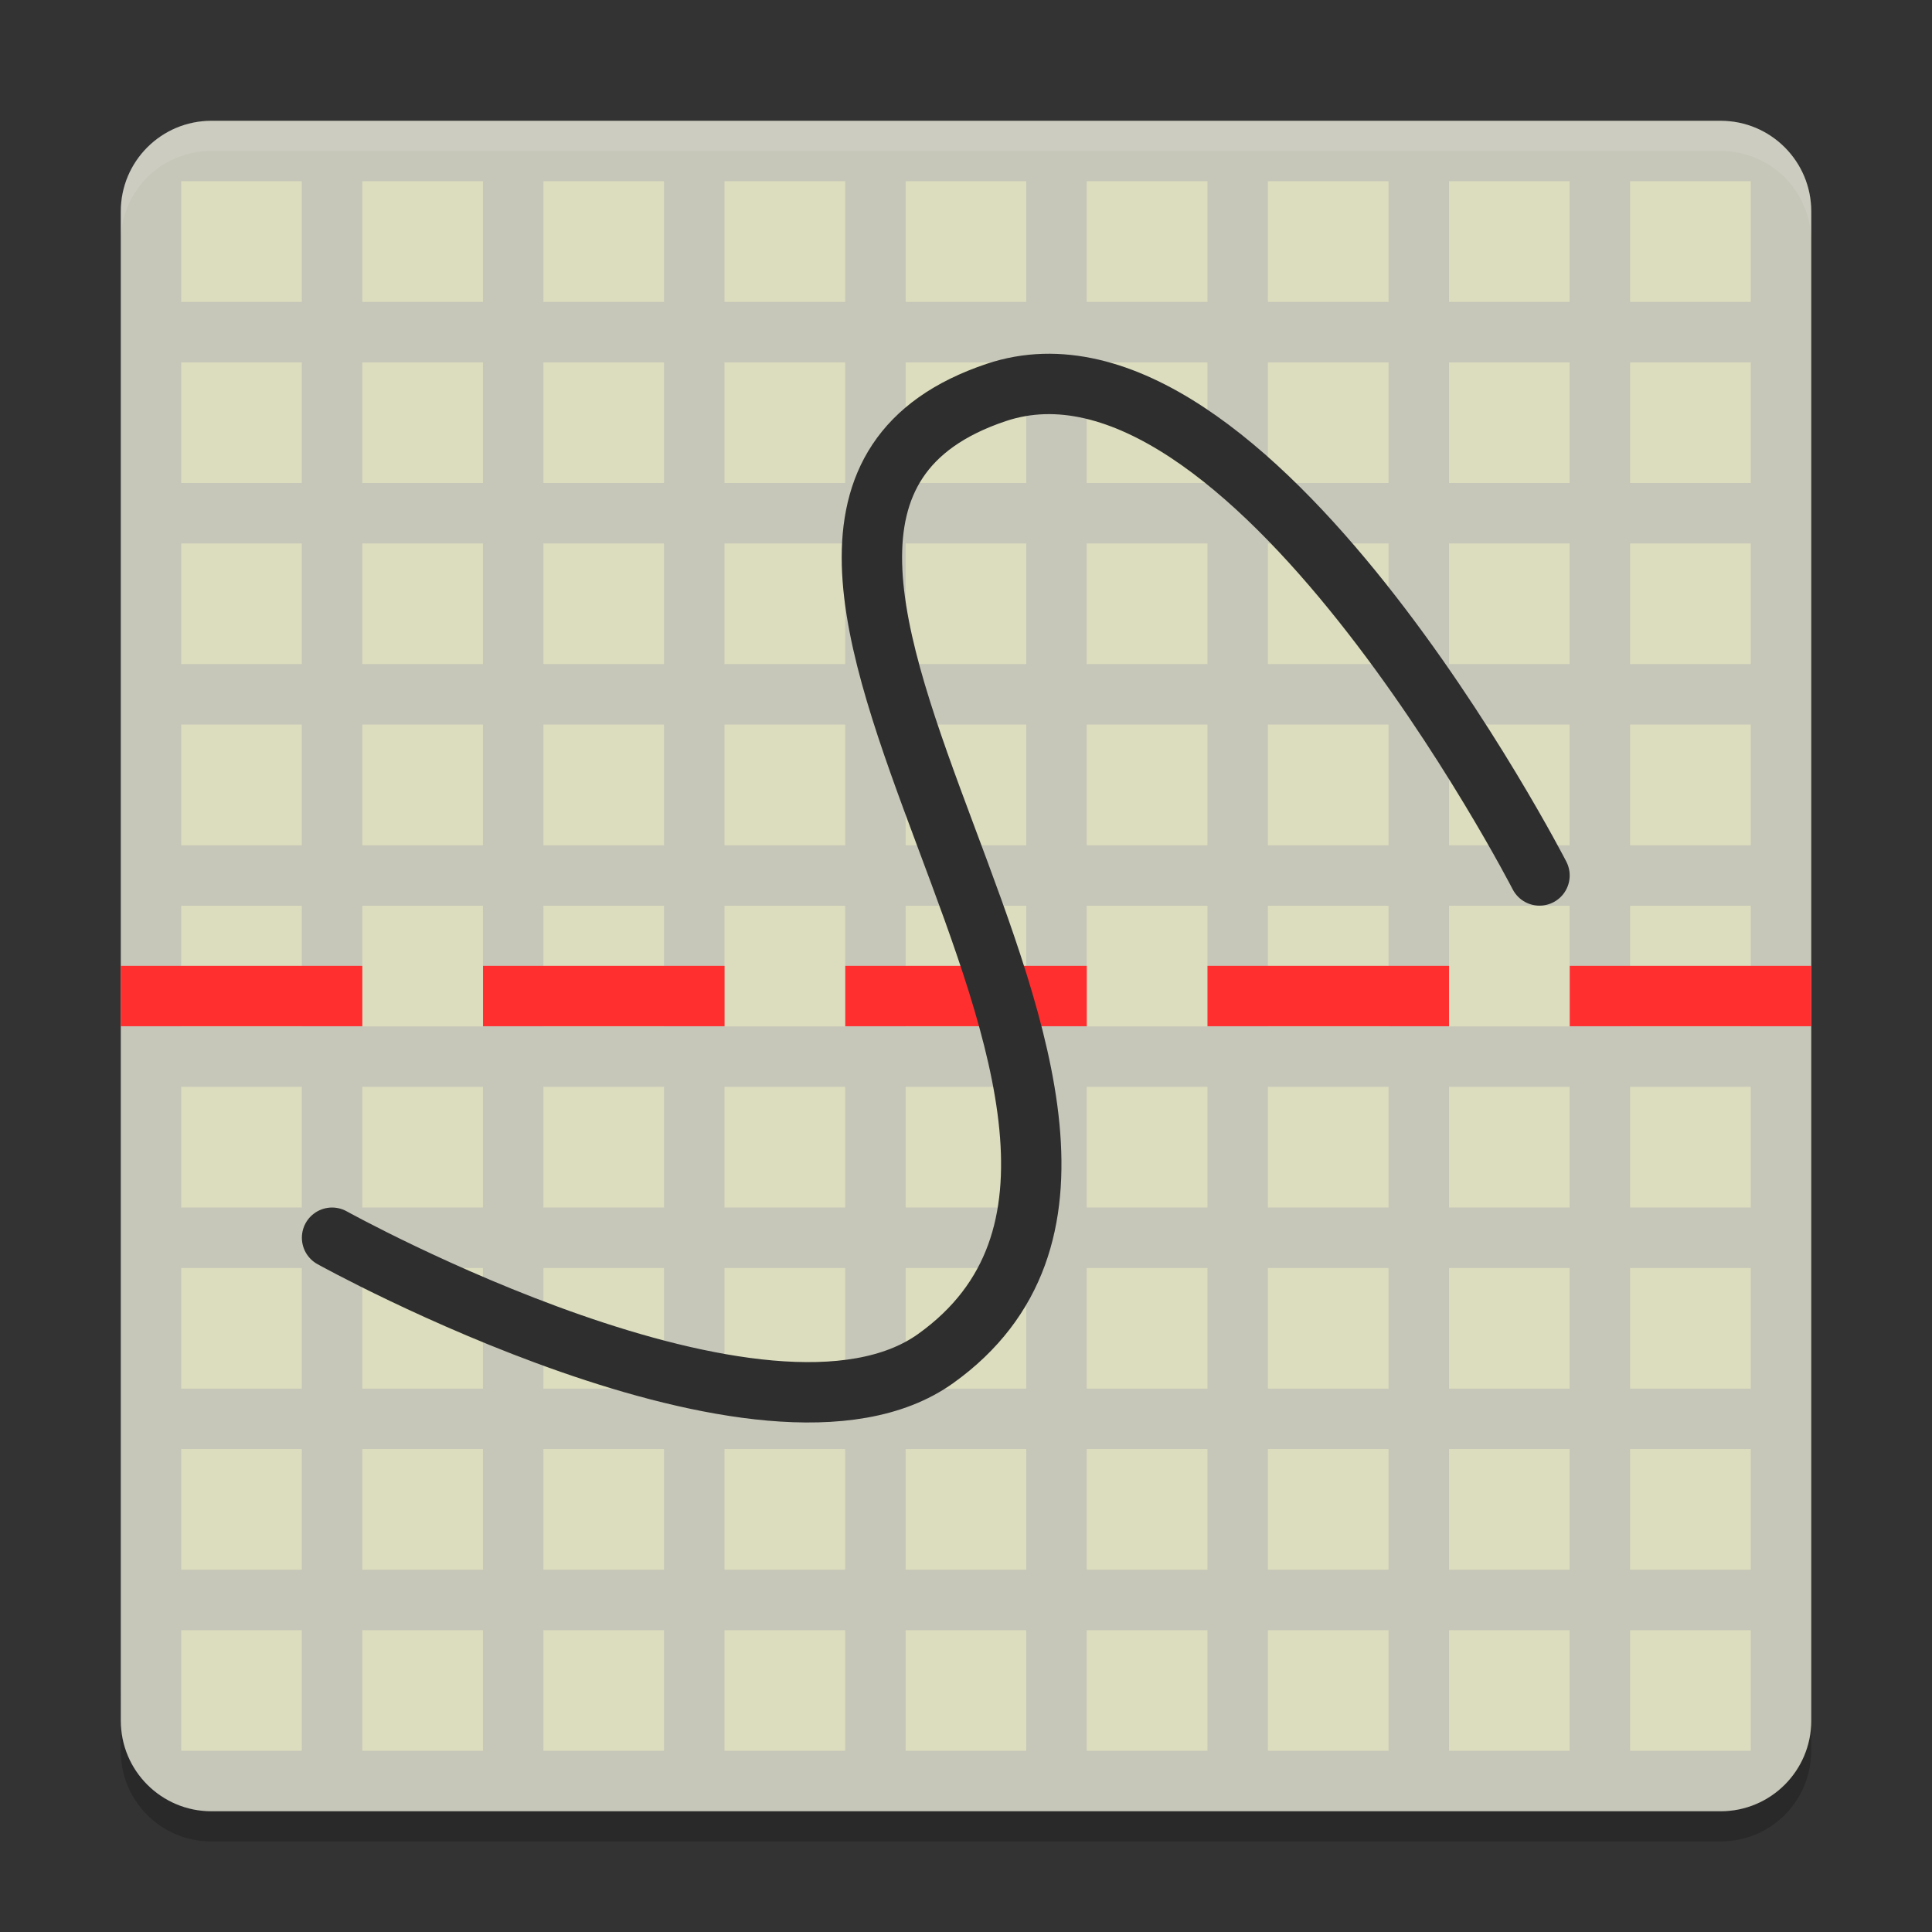
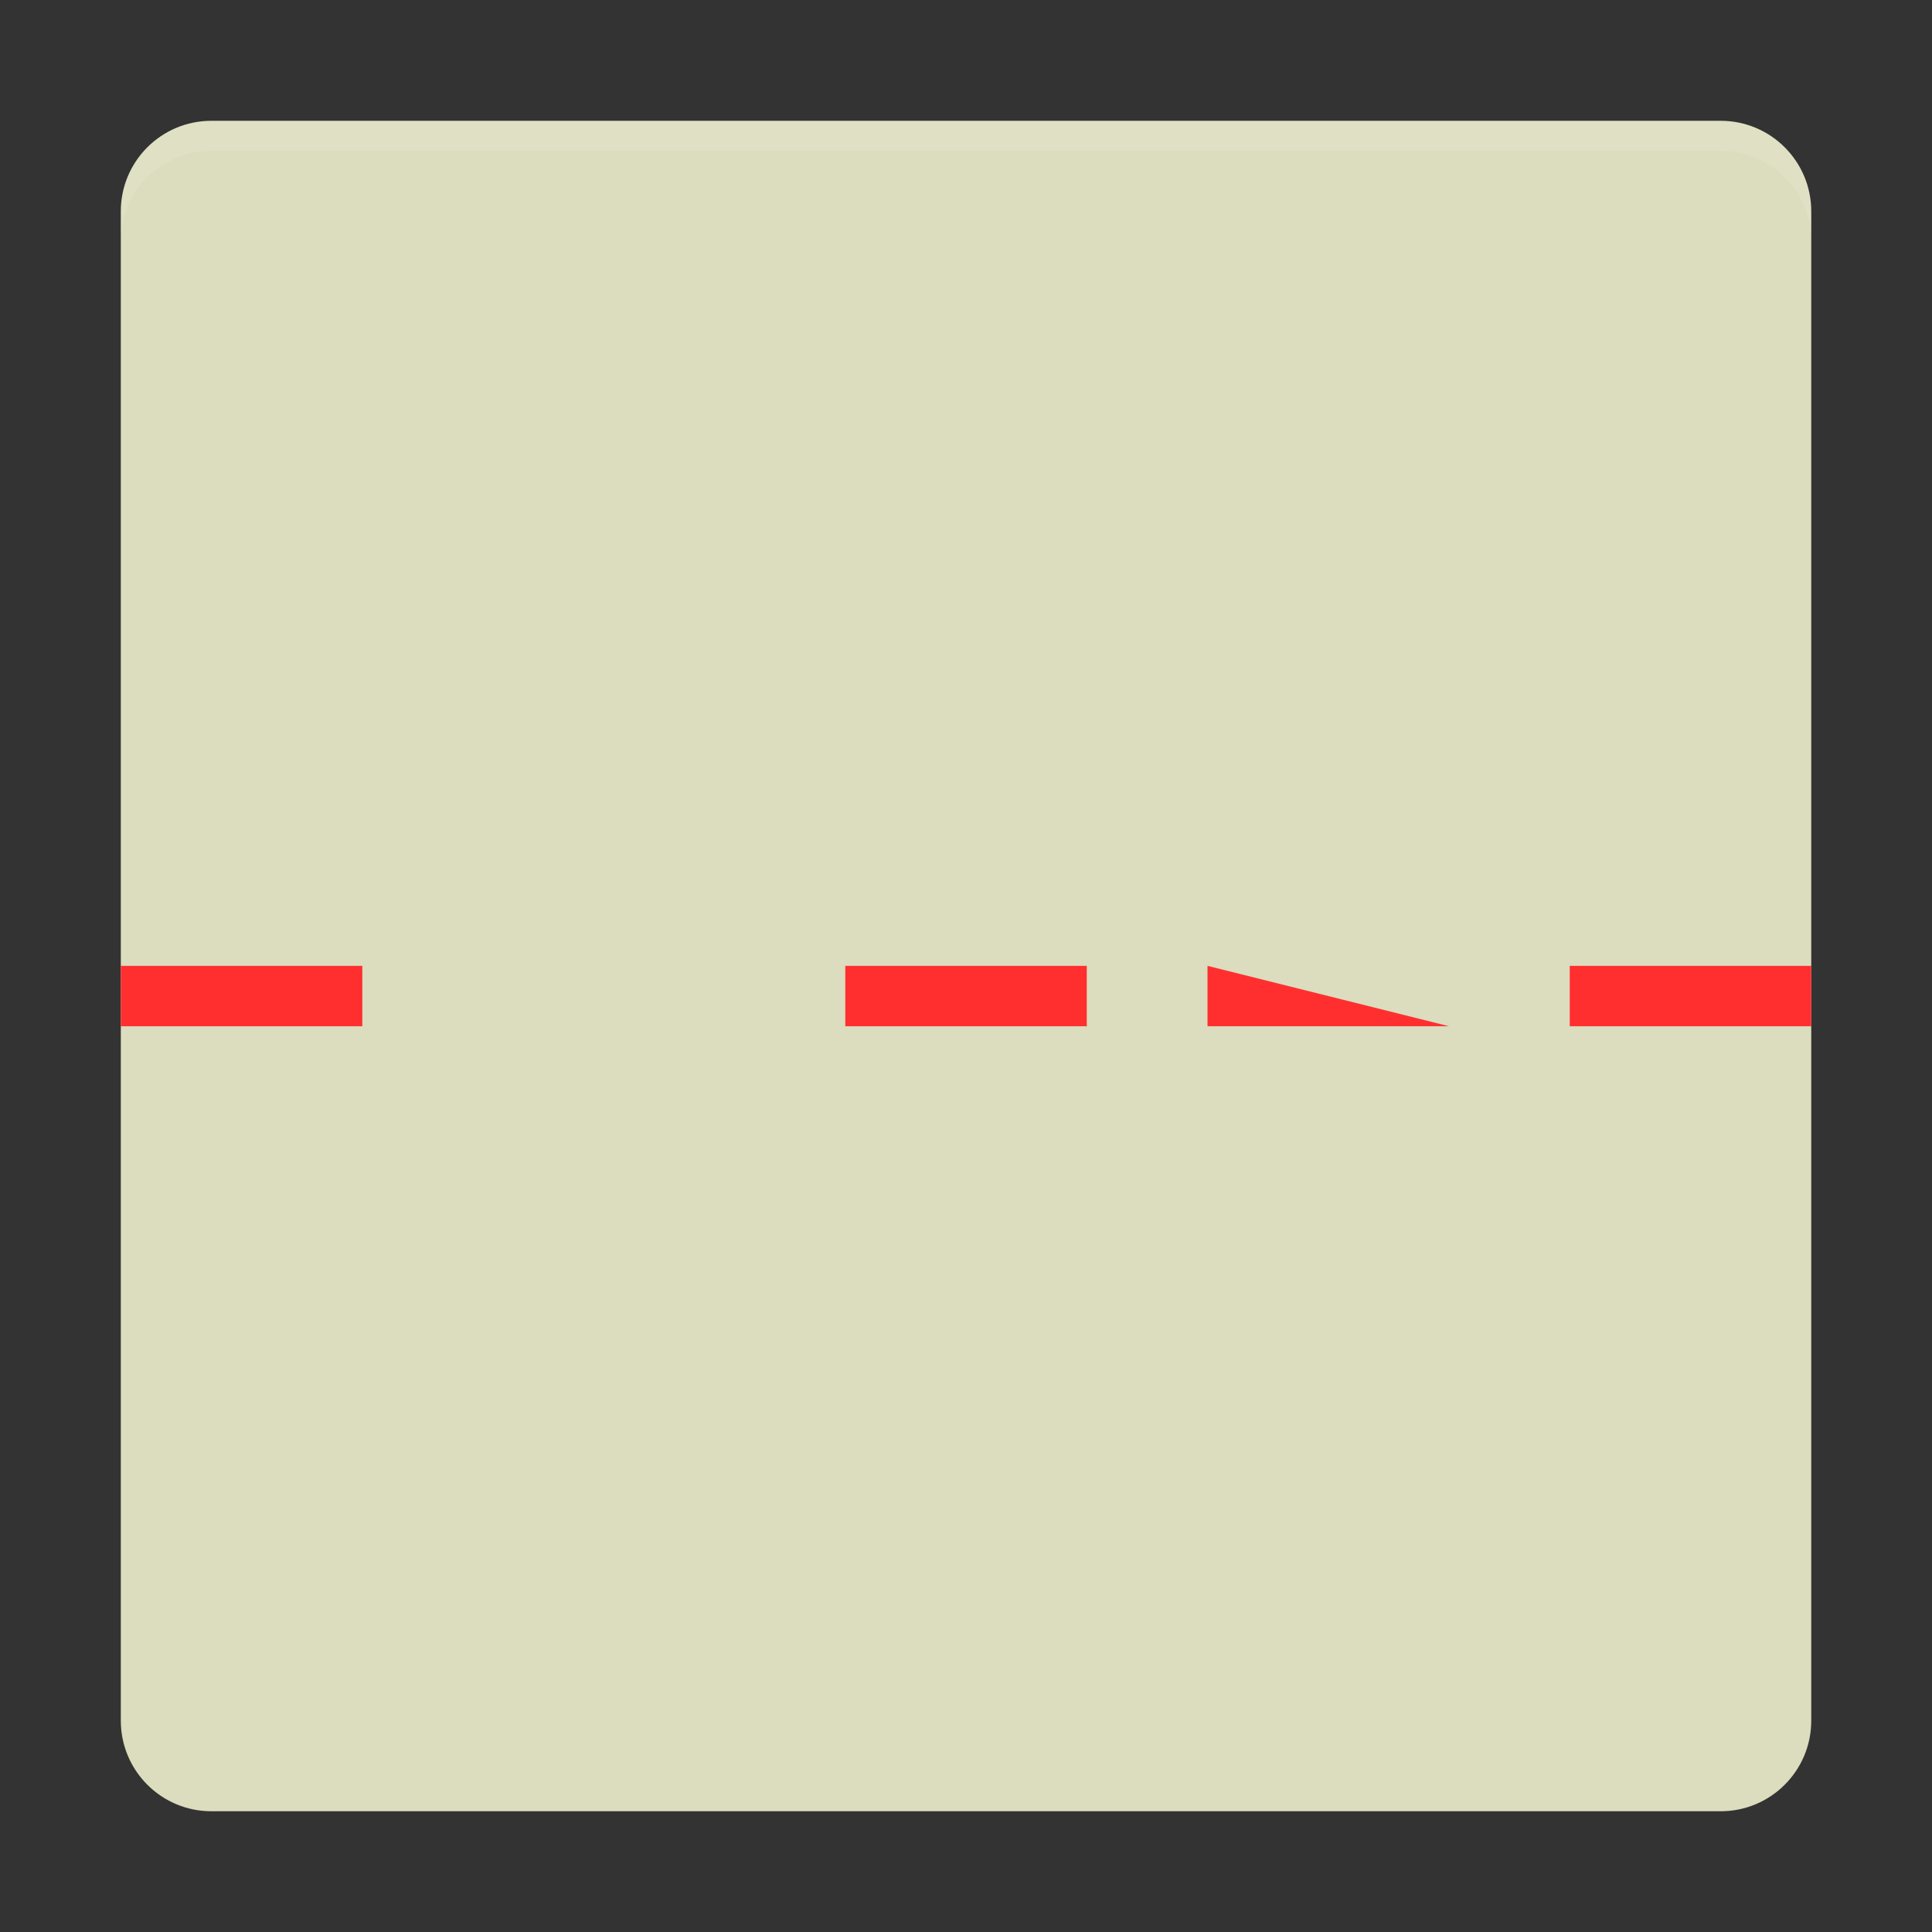
<svg xmlns="http://www.w3.org/2000/svg" xmlns:xlink="http://www.w3.org/1999/xlink" width="384pt" height="384pt" version="1.1" viewBox="0 0 384 384">
  <rect x="0" y="0" width="384" height="384" fill="#333333" stroke="none" />
  <defs>
    <filter id="alpha" width="100%" height="100%" x="0%" y="0%" filterUnits="objectBoundingBox">
      <feColorMatrix in="SourceGraphic" type="matrix" values="0 0 0 0 1 0 0 0 0 1 0 0 0 0 1 0 0 0 1 0" />
    </filter>
    <mask id="mask0">
      <g filter="url(#alpha)">
-         <rect width="384" height="384" x="0" y="0" style="fill:rgb(0%,0%,0%);fill-opacity:0.2" />
-       </g>
+         </g>
    </mask>
    <clipPath id="clip1">
      <rect width="384" height="384" x="0" y="0" />
    </clipPath>
    <g id="surface5" clip-path="url(#clip1)">
      <path style="fill:rgb(0%,0%,0%)" d="M 24 336 L 24 348 C 24 357.973 32.027 366 42 366 L 341.988 366 C 351.961 366 359.988 357.973 359.988 348 L 359.988 336 C 359.988 345.973 351.961 354 341.988 354 L 42 354 C 32.027 354 24 345.973 24 336 Z M 24 336" />
    </g>
    <mask id="mask1">
      <g filter="url(#alpha)">
-         <rect width="384" height="384" x="0" y="0" style="fill:rgb(0%,0%,0%);fill-opacity:0.102" />
-       </g>
+         </g>
    </mask>
    <clipPath id="clip2">
      <rect width="384" height="384" x="0" y="0" />
    </clipPath>
    <g id="surface8" clip-path="url(#clip2)">
-       <path style="fill:rgb(0%,0%,54.51%)" d="M 42 24.012 C 32.027 24.012 24 32.039 24 42.012 L 24 342 C 24 351.973 32.027 360 42 360 L 341.988 360 C 351.961 360 359.988 351.973 359.988 342 L 359.988 42.012 C 359.988 32.039 351.961 24.012 341.988 24.012 Z M 36 36.012 L 60 36.012 L 60 60.012 L 36 60.012 Z M 72 36.012 L 95.996 36.012 L 95.996 60.012 L 72 60.012 Z M 107.996 36.012 L 131.996 36.012 L 131.996 60.012 L 107.996 60.012 Z M 143.996 36.012 L 167.996 36.012 L 167.996 60.012 L 143.996 60.012 Z M 179.996 36.012 L 203.992 36.012 L 203.992 60.012 L 179.996 60.012 Z M 215.992 36.012 L 239.992 36.012 L 239.992 60.012 L 215.992 60.012 Z M 251.992 36.012 L 275.992 36.012 L 275.992 60.012 L 251.992 60.012 Z M 287.992 36.012 L 311.988 36.012 L 311.988 60.012 L 287.992 60.012 Z M 323.988 36.012 L 347.988 36.012 L 347.988 60.012 L 323.988 60.012 Z M 36 72.012 L 60 72.012 L 60 96.012 L 36 96.012 Z M 72 72.012 L 95.996 72.012 L 95.996 96.012 L 72 96.012 Z M 107.996 72.012 L 131.996 72.012 L 131.996 96.012 L 107.996 96.012 Z M 143.996 72.012 L 167.996 72.012 L 167.996 96.012 L 143.996 96.012 Z M 179.996 72.012 L 203.992 72.012 L 203.992 96.012 L 179.996 96.012 Z M 215.992 72.012 L 239.992 72.012 L 239.992 96.012 L 215.992 96.012 Z M 251.992 72.012 L 275.992 72.012 L 275.992 96.012 L 251.992 96.012 Z M 287.992 72.012 L 311.988 72.012 L 311.988 96.012 L 287.992 96.012 Z M 323.988 72.012 L 347.988 72.012 L 347.988 96.012 L 323.988 96.012 Z M 36 108.008 L 60 108.008 L 60 132.008 L 36 132.008 Z M 72 108.008 L 95.996 108.008 L 95.996 132.008 L 72 132.008 Z M 107.996 108.008 L 131.996 108.008 L 131.996 132.008 L 107.996 132.008 Z M 143.996 108.008 L 167.996 108.008 L 167.996 132.008 L 143.996 132.008 Z M 179.996 108.008 L 203.992 108.008 L 203.992 132.008 L 179.996 132.008 Z M 215.992 108.008 L 239.992 108.008 L 239.992 132.008 L 215.992 132.008 Z M 251.992 108.008 L 275.992 108.008 L 275.992 132.008 L 251.992 132.008 Z M 287.992 108.008 L 311.988 108.008 L 311.988 132.008 L 287.992 132.008 Z M 323.988 108.008 L 347.988 108.008 L 347.988 132.008 L 323.988 132.008 Z M 36 144.008 L 60 144.008 L 60 168.008 L 36 168.008 Z M 72 144.008 L 95.996 144.008 L 95.996 168.008 L 72 168.008 Z M 107.996 144.008 L 131.996 144.008 L 131.996 168.008 L 107.996 168.008 Z M 143.996 144.008 L 167.996 144.008 L 167.996 168.008 L 143.996 168.008 Z M 179.996 144.008 L 203.992 144.008 L 203.992 168.008 L 179.996 168.008 Z M 215.992 144.008 L 239.992 144.008 L 239.992 168.008 L 215.992 168.008 Z M 251.992 144.008 L 275.992 144.008 L 275.992 168.008 L 251.992 168.008 Z M 287.992 144.008 L 311.988 144.008 L 311.988 168.008 L 287.992 168.008 Z M 323.988 144.008 L 347.988 144.008 L 347.988 168.008 L 323.988 168.008 Z M 36 180.008 L 60 180.008 L 60 204.008 L 36 204.008 Z M 72 180.008 L 95.996 180.008 L 95.996 204.008 L 72 204.008 Z M 107.996 180.008 L 131.996 180.008 L 131.996 204.008 L 107.996 204.008 Z M 143.996 180.008 L 167.996 180.008 L 167.996 204.008 L 143.996 204.008 Z M 179.996 180.008 L 203.992 180.008 L 203.992 204.008 L 179.996 204.008 Z M 215.992 180.008 L 239.992 180.008 L 239.992 204.008 L 215.992 204.008 Z M 251.992 180.008 L 275.992 180.008 L 275.992 204.008 L 251.992 204.008 Z M 287.992 180.008 L 311.988 180.008 L 311.988 204.008 L 287.992 204.008 Z M 323.988 180.008 L 347.988 180.008 L 347.988 204.008 L 323.988 204.008 Z M 36 216.004 L 60 216.004 L 60 240.004 L 36 240.004 Z M 72 216.004 L 95.996 216.004 L 95.996 240.004 L 72 240.004 Z M 107.996 216.004 L 131.996 216.004 L 131.996 240.004 L 107.996 240.004 Z M 143.996 216.004 L 167.996 216.004 L 167.996 240.004 L 143.996 240.004 Z M 179.996 216.004 L 203.992 216.004 L 203.992 240.004 L 179.996 240.004 Z M 215.992 216.004 L 239.992 216.004 L 239.992 240.004 L 215.992 240.004 Z M 251.992 216.004 L 275.992 216.004 L 275.992 240.004 L 251.992 240.004 Z M 287.992 216.004 L 311.988 216.004 L 311.988 240.004 L 287.992 240.004 Z M 323.988 216.004 L 347.988 216.004 L 347.988 240.004 L 323.988 240.004 Z M 36 252.004 L 60 252.004 L 60 276.004 L 36 276.004 Z M 72 252.004 L 95.996 252.004 L 95.996 276.004 L 72 276.004 Z M 107.996 252.004 L 131.996 252.004 L 131.996 276.004 L 107.996 276.004 Z M 143.996 252.004 L 167.996 252.004 L 167.996 276.004 L 143.996 276.004 Z M 179.996 252.004 L 203.992 252.004 L 203.992 276.004 L 179.996 276.004 Z M 215.992 252.004 L 239.992 252.004 L 239.992 276.004 L 215.992 276.004 Z M 251.992 252.004 L 275.992 252.004 L 275.992 276.004 L 251.992 276.004 Z M 287.992 252.004 L 311.988 252.004 L 311.988 276.004 L 287.992 276.004 Z M 323.988 252.004 L 347.988 252.004 L 347.988 276.004 L 323.988 276.004 Z M 36 288.004 L 60 288.004 L 60 312.004 L 36 312.004 Z M 72 288.004 L 95.996 288.004 L 95.996 312.004 L 72 312.004 Z M 107.996 288.004 L 131.996 288.004 L 131.996 312.004 L 107.996 312.004 Z M 143.996 288.004 L 167.996 288.004 L 167.996 312.004 L 143.996 312.004 Z M 179.996 288.004 L 203.992 288.004 L 203.992 312.004 L 179.996 312.004 Z M 215.992 288.004 L 239.992 288.004 L 239.992 312.004 L 215.992 312.004 Z M 251.992 288.004 L 275.992 288.004 L 275.992 312.004 L 251.992 312.004 Z M 287.992 288.004 L 311.988 288.004 L 311.988 312.004 L 287.992 312.004 Z M 323.988 288.004 L 347.988 288.004 L 347.988 312.004 L 323.988 312.004 Z M 36 324 L 60 324 L 60 348 L 36 348 Z M 72 324 L 95.996 324 L 95.996 348 L 72 348 Z M 107.996 324 L 131.996 324 L 131.996 348 L 107.996 348 Z M 143.996 324 L 167.996 324 L 167.996 348 L 143.996 348 Z M 179.996 324 L 203.992 324 L 203.992 348 L 179.996 348 Z M 215.992 324 L 239.992 324 L 239.992 348 L 215.992 348 Z M 251.992 324 L 275.992 324 L 275.992 348 L 251.992 348 Z M 287.992 324 L 311.988 324 L 311.988 348 L 287.992 348 Z M 323.988 324 L 347.988 324 L 347.988 348 L 323.988 348 Z M 323.988 324" />
-     </g>
+       </g>
    <mask id="mask2">
      <g filter="url(#alpha)">
        <rect width="384" height="384" x="0" y="0" style="fill:rgb(0%,0%,0%);fill-opacity:0.102" />
      </g>
    </mask>
    <clipPath id="clip3">
      <rect width="384" height="384" x="0" y="0" />
    </clipPath>
    <g id="surface11" clip-path="url(#clip3)">
      <path style="fill:rgb(100%,100%,100%)" d="M 42 24.012 C 32.027 24.012 24 32.039 24 42.012 L 24 48.012 C 24 38.039 32.027 30.012 42 30.012 L 341.988 30.012 C 351.961 30.012 359.988 38.039 359.988 48.012 L 359.988 42.012 C 359.988 32.039 351.961 24.012 341.988 24.012 Z M 42 24.012" />
    </g>
  </defs>
  <g>
    <use mask="url(#mask0)" xlink:href="#surface5" />
    <path style="fill:rgb(86.275%,86.275%,74.51%)" d="M 360 342 L 360 42.012 C 360 32.07 351.941 24.012 342 24.012 L 42.012 24.012 C 32.07 24.012 24.012 32.07 24.012 42.012 L 24.012 342 C 24.012 351.941 32.07 360 42.012 360 L 342 360 C 351.941 360 360 351.941 360 342 Z M 360 342" />
    <use mask="url(#mask1)" xlink:href="#surface8" />
    <use mask="url(#mask2)" xlink:href="#surface11" />
    <path style="fill:rgb(100%,18.431%,18.431%)" d="M 24.012 191.973 L 72.012 191.973 L 72.012 203.973 L 24.012 203.973 Z M 24.012 191.973" />
-     <path style="fill:rgb(100%,18.431%,18.431%)" d="M 96.008 191.973 L 144.008 191.973 L 144.008 203.973 L 96.008 203.973 Z M 96.008 191.973" />
    <path style="fill:rgb(100%,18.431%,18.431%)" d="M 168.008 191.973 L 216.004 191.973 L 216.004 203.973 L 168.008 203.973 Z M 168.008 191.973" />
-     <path style="fill:rgb(100%,18.431%,18.431%)" d="M 240.004 191.973 L 288.004 191.973 L 288.004 203.973 L 240.004 203.973 Z M 240.004 191.973" />
+     <path style="fill:rgb(100%,18.431%,18.431%)" d="M 240.004 191.973 L 288.004 203.973 L 240.004 203.973 Z M 240.004 191.973" />
    <path style="fill:rgb(100%,18.431%,18.431%)" d="M 312 191.973 L 360 191.973 L 360 203.973 L 312 203.973 Z M 312 191.973" />
-     <path style="fill:none;stroke-width:2;stroke-linecap:round;stroke-linejoin:round;stroke:rgb(18.039%,18.039%,18.039%)" d="M 11 41.001 C 11 41.001 25.415 49.003 30.999 45.001 C 41.815 37.249 20.384 17.236 32.999 13.002 C 41.327 10.207 50.998 29.001 50.998 29.001" transform="matrix(6,0,0,6,0,0)" />
  </g>
</svg>